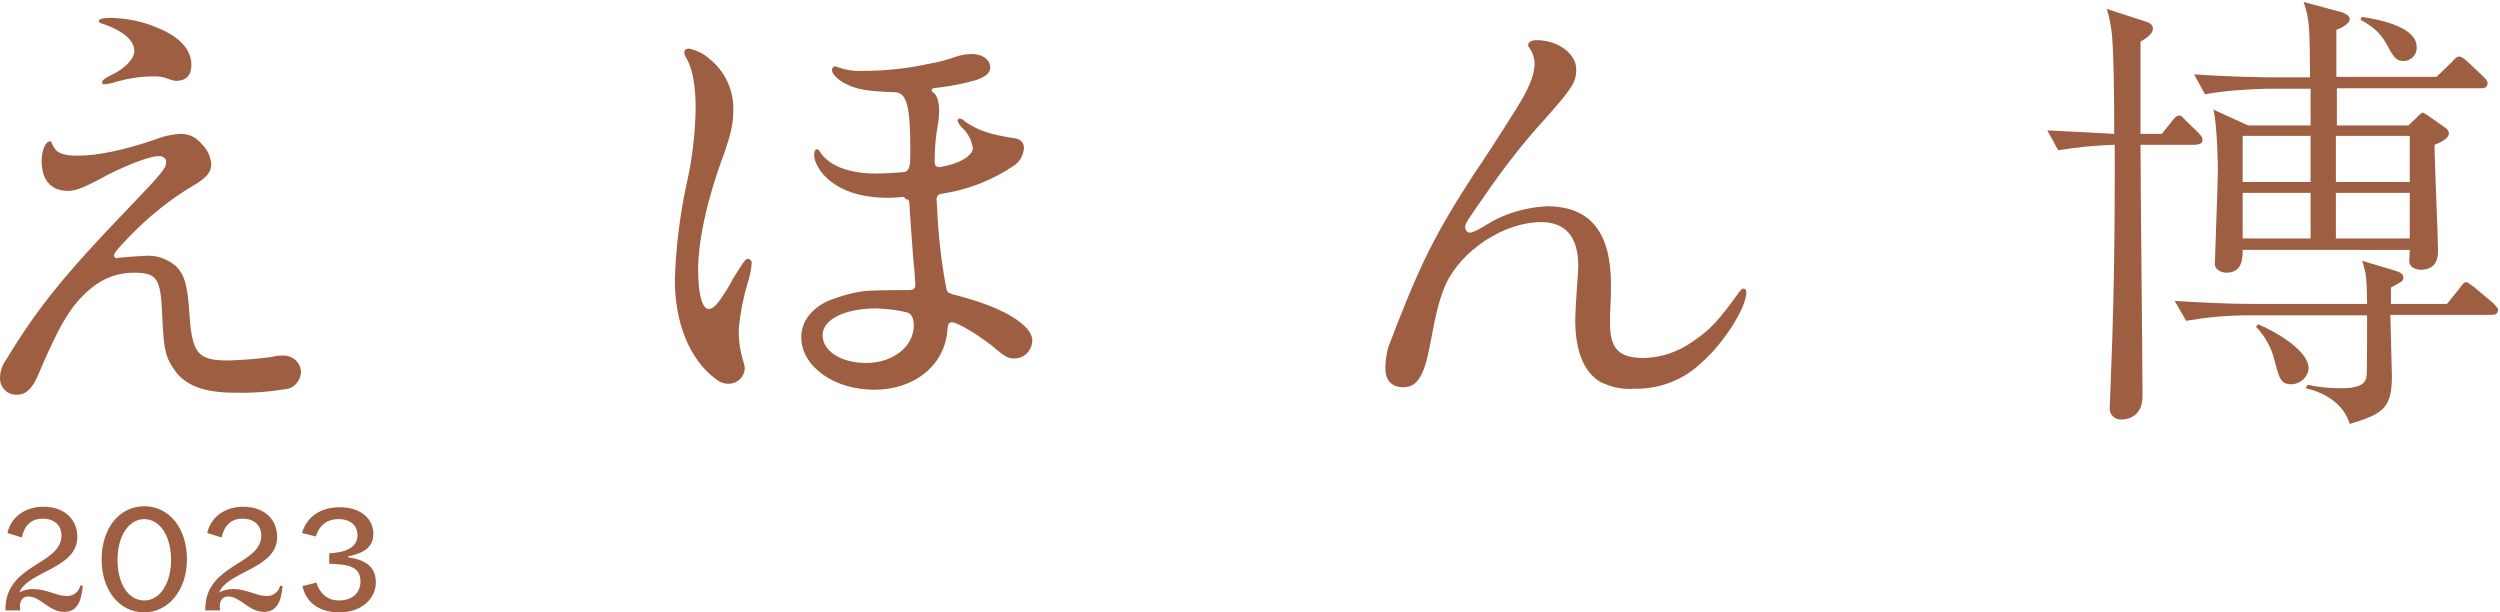
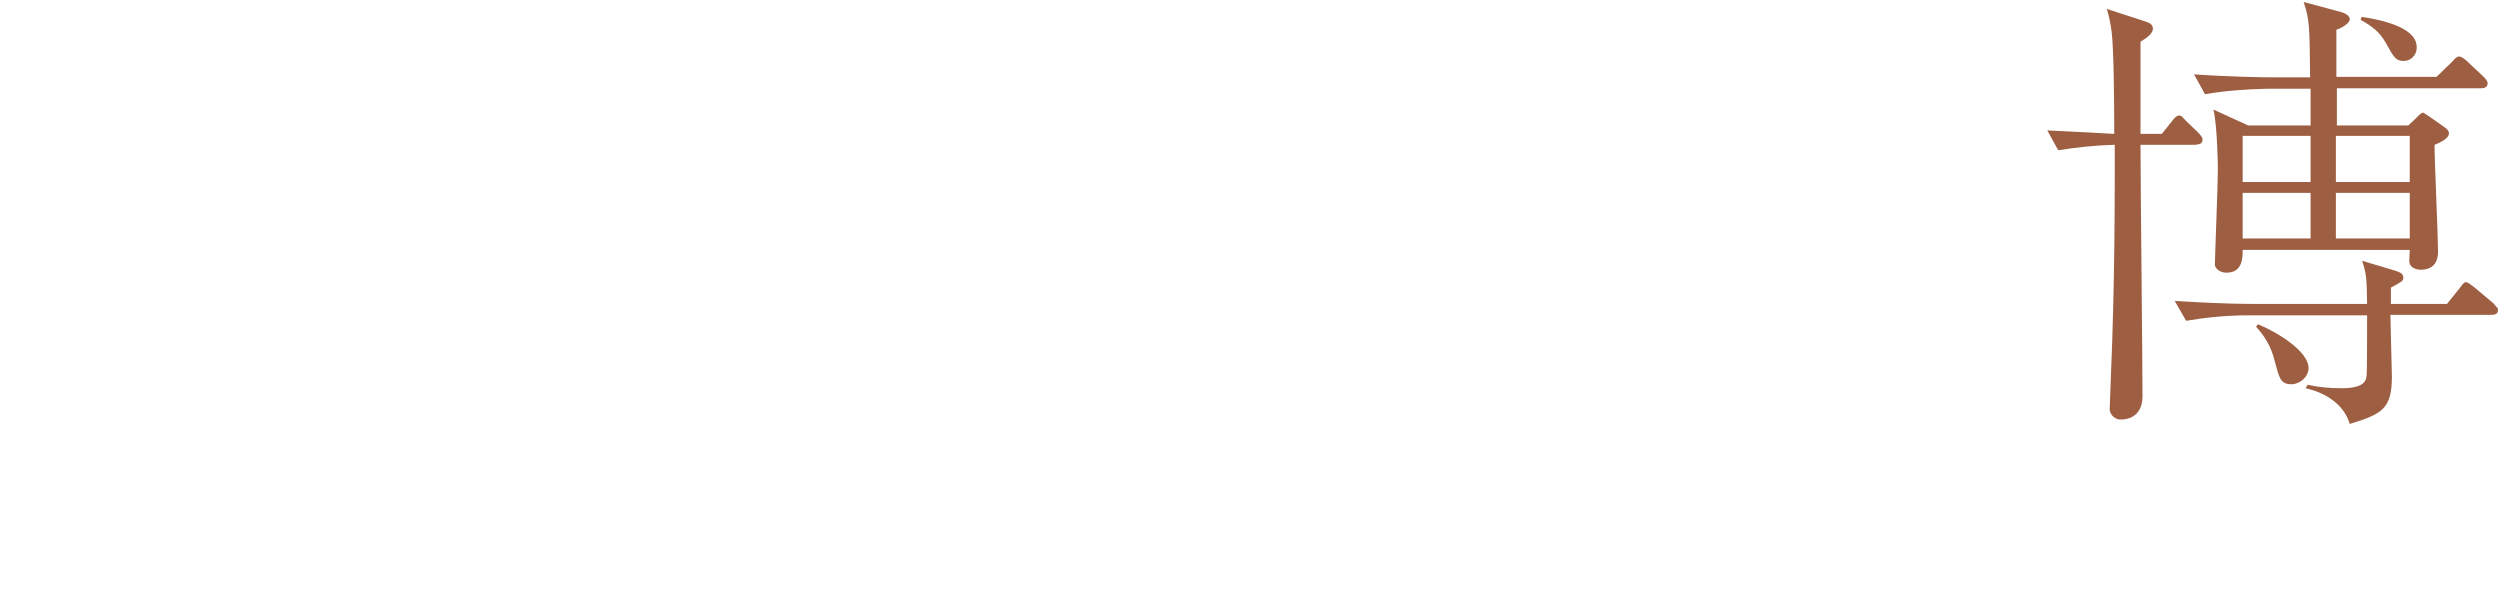
<svg xmlns="http://www.w3.org/2000/svg" version="1.1" id="_レイヤー_2" x="0px" y="0px" viewBox="0 0 504.2 123.5" style="enable-background:new 0 0 504.2 123.5;" xml:space="preserve">
  <style type="text/css">
	.st0{fill:#9E5E42;}
</style>
  <path class="st0" d="M465.6,74.3c0-3.7-7-7.6-10.2-8.9l-0.4,0.5c1.8,1.9,3.1,4.2,3.7,6.7c1,3.7,1.2,4.9,3.5,4.9  C464,77.4,465.5,76,465.6,74.3z M503.8,62.5c0-0.3-0.1-0.4-0.9-1.3l-3.8-3.2c-0.9-0.7-1.5-1.1-1.7-1.1c-0.4,0-0.6,0.2-1.4,1.3  l-2.5,3.1h-11.3V58c2.2-1.2,2.5-1.3,2.5-2c0-0.9-0.8-1.1-1.6-1.4l-6.7-2c0.9,2.8,0.9,3.5,1,8.7h-22.8c-5.2,0-10.8-0.3-16-0.6l2.3,4  c4.1-0.7,8.2-1.1,12.4-1.1h24.1c0,1.2,0,11.8-0.1,12.1c-0.1,1.4-0.9,2.6-5.1,2.6c-2.3,0-4.6-0.2-6.8-0.7l-0.4,0.7  c4,0.9,7.7,3.2,8.9,7.2c6.6-2,8.5-3.1,8.5-9.6c0-0.8-0.3-11.1-0.3-12.4h20.2C502.9,63.5,503.8,63.5,503.8,62.5L503.8,62.5z   M487.4,9.5c0-4.4-8.6-5.7-11.1-6.1L476.1,4c2.3,1.3,3.8,2.4,5.1,4.7c1.6,2.9,2,3.6,3.6,3.6c1.4,0,2.6-1.2,2.6-2.6  C487.4,9.6,487.4,9.6,487.4,9.5L487.4,9.5z M444.2,28.2c0-0.4,0-0.5-0.9-1.5l-2.3-2.2c-1-1-1-1.2-1.5-1.2s-1,0.5-1.5,1.2l-2,2.5  h-4.3V8.4c1.4-0.8,2.5-1.7,2.5-2.6s-0.7-1.2-1.6-1.5l-7.7-2.5c0.5,1.6,0.8,3.2,1,4.8c0.4,3.6,0.5,13.6,0.5,20.4  c-1.5-0.1-9.2-0.5-13.5-0.7l2.2,4c3.8-0.6,7.6-1,11.4-1.1c0,4,0.1,21.2-0.5,39.4c-0.1,2.2-0.5,13-0.5,13.5c-0.2,1.2,0.7,2.3,1.9,2.5  c0.2,0,0.4,0,0.6,0c0.2,0,4.1,0,4.1-4.7c0-7.2-0.4-42.7-0.4-50.7h11C443.4,29.1,444.2,29.1,444.2,28.2z M466,48.1h-13.7v-9.2H466  V48.1z M466,36.7h-13.7v-9.3H466V36.7z M486,48.1h-14.9v-9.2H486V48.1z M486,36.7h-14.9v-9.3H486V36.7z M501.7,16.8  c0-0.5-0.4-0.9-1-1.5l-3.2-3c-0.2-0.2-1-0.9-1.5-0.9s-0.8,0.3-1.5,1.1l-3.1,3h-20.2V6c1-0.3,2.7-1.3,2.7-2.1s-1-1.2-1.5-1.4  l-7.8-2.1c1.2,3.6,1.2,4.8,1.3,15.2h-7.5c-1.8,0-8.7-0.1-15.9-0.6l2.2,4c4.1-0.7,8.2-1,12.4-1.1h8.9v7.4h-12.6l-7-3.2  c0.8,3.2,0.9,11.6,0.9,12c0,3.1-0.6,17.7-0.6,19.3c0,0.7,1,1.6,2.3,1.6c3.3,0,3.3-3,3.3-4.6H486c0,0.3-0.1,1.8-0.1,2.2  c0,1.6,1.8,1.8,2.3,1.8c3.5,0,3.5-2.9,3.5-3.8c0-3-0.7-18-0.7-21.4c0.5-0.2,2.9-1.1,2.9-2.3c0-0.6-0.5-1-1.1-1.4l-3-2.1  c-0.7-0.4-1-0.7-1.2-0.7c-0.6,0.3-1,0.8-1.5,1.3l-1.4,1.3h-14.4v-7.5h29.1C500.9,17.8,501.7,17.7,501.7,16.8L501.7,16.8L501.7,16.8z  " />
-   <path class="st0" d="M280,70c-0.4,1.4-0.6,2.9-0.6,4.3c0,2.4,1.3,3.8,3.6,3.8c2.8,0,4.2-2.2,5.4-8.5c1.3-7,1.9-9.3,3.2-12.3  c3.2-6.9,11.8-12.5,19.2-12.5c5,0,7.5,3,7.5,8.8c0,0.8-0.1,2.1-0.2,3.4c-0.2,2.8-0.4,6.2-0.4,7.6c0,6.3,1.8,10.6,5.2,12.5  c2.1,1,4.4,1.5,6.7,1.3c5.1,0.1,10-1.8,13.6-5.3c4.3-3.7,9-11,9-14.1c0-0.5-0.2-0.8-0.6-0.8c-0.2,0-0.4,0.2-0.7,0.5  c-4.2,5.9-6.1,7.9-9.4,10.1c-2.9,2.1-6.3,3.3-9.9,3.4c-5.1,0-6.9-1.8-6.9-7.1c0-0.9,0-2.1,0.1-3.5c0.1-2.4,0.1-3,0.1-4.2  c0-10.6-4.2-15.8-12.9-15.8c-4.2,0.2-8.4,1.4-12,3.6c-1.9,1.2-3,1.7-3.4,1.7c-0.5,0.1-1-0.3-1.1-0.9c0-0.1,0-0.1,0-0.2  c0-0.7,0.2-1,4.1-6.6c3.6-5.2,7.5-10.3,11.8-15c5.6-6.3,6.5-7.6,6.5-10.2c0-3.2-3.7-5.9-8-5.9c-1.1,0-1.7,0.4-1.7,1  c0,0.2,0.1,0.4,0.4,0.8c0.6,0.9,0.9,1.9,0.9,2.9c0,2.3-1.1,5-3.8,9.3c-3.7,5.9-6.5,10.2-8.3,12.8C289.3,47.4,286.3,53.4,280,70   M146.9,57.9c-2.2,3.6-3,4.4-4,4.4c-1.3,0-2.1-3.1-2.1-7.9c0-5.9,1.9-14.6,5.2-23.3c1.4-4.1,1.9-6.2,1.9-8.9c0.1-4-1.7-7.9-4.9-10.4  c-1.1-1-2.6-1.7-4.1-2c-0.5,0-0.9,0.3-0.9,0.7c0,0.4,0.2,0.9,0.4,1.2c1.3,2.1,1.9,5.7,1.9,10.2c-0.1,5.2-0.7,10.4-1.9,15.5  c-1.3,6.2-2.1,12.6-2.3,19c0,8.8,3,16.1,8.2,20c0.7,0.6,1.6,1,2.6,1c1.8,0,3.2-1.3,3.3-3.1c0-0.4-0.1-0.7-0.2-1.1  c-0.7-2.3-1.1-4.6-1-7c0.3-3.1,0.9-6.2,1.8-9.2c0.4-1.2,0.7-2.5,0.8-3.9c0.1-0.4-0.3-0.8-0.7-0.9c-0.6,0-0.8,0.4-3.2,4.2  C147.7,56.6,146.9,57.9,146.9,57.9z M182.9,63c0.9,0.2,1.4,1.2,1.4,2.6c0,4.3-4.2,7.6-9.6,7.6c-5.1,0-8.8-2.4-8.8-5.6  s4.5-5.4,10.9-5.4C178.9,62.3,181,62.5,182.9,63 M182.7,40.2c0.7,0,0.7,0.1,0.8,2.5c0.1,1.3,0.1,1.5,0.5,7c0.2,2.6,0.3,4.1,0.4,4.6  c0.1,1.2,0.1,1.6,0.2,3c0,0.9-0.3,1.2-1.3,1.2c-5,0-8,0.1-8.9,0.2c-2.5,0.3-4.9,1-7.2,1.9c-3.6,1.6-5.6,4.3-5.6,7.4  c0,5.9,6.6,10.6,14.7,10.6s14.4-4.9,14.8-12.4c0.1-0.9,0.3-1.2,0.9-1.2c1.2,0,6.1,3,9.1,5.6c1.7,1.4,2.3,1.7,3.5,1.7  c2,0,3.5-1.6,3.6-3.6c0-3-5.4-6.4-13.7-8.7l-2.6-0.7l-0.3-0.2c-0.2,0-0.4-0.1-0.5-0.3c-0.2-0.3-0.2-0.4-0.4-1.5  c0-0.1-0.1-0.6-0.2-1.1c-0.9-5.2-1.4-10.6-1.6-15.9c-0.1-0.5,0.3-1.1,0.8-1.2c0,0,0.1,0,0.1,0c5.3-0.8,10.3-2.7,14.7-5.7  c1.2-0.8,1.9-2.1,2-3.5c0.1-1-0.7-1.9-1.8-2c0,0,0,0,0,0c-5.1-0.8-7.3-1.5-10.1-3.4c-0.2-0.3-0.6-0.5-1-0.6c-0.2,0-0.5,0.2-0.5,0.4  c0.2,0.6,0.6,1.2,1.1,1.6c1.1,1.1,1.8,2.5,2,4c0,1.1-1.5,2.3-3.8,3.1c-0.9,0.3-1.8,0.5-2.8,0.7c-0.9,0-1.1-0.3-1.1-1.3  c0-2.3,0.2-4.7,0.6-7c0.2-1.1,0.3-2.1,0.3-3.2c0-1.5-0.4-2.9-1-3.4s-0.5-0.4-0.5-0.6c0-0.4,0.2-0.4,1.9-0.6c2.4-0.3,4.8-0.8,7.2-1.5  c1.9-0.7,2.7-1.4,2.7-2.5c0-1.6-1.6-2.7-3.7-2.7c-1.1,0-2.1,0.2-3.1,0.5c-1.7,0.6-3.4,1.1-5.2,1.4c-4.5,1-9.1,1.5-13.7,1.5  c-1.8,0.1-3.5-0.2-5.2-0.8c-0.1-0.1-0.3-0.1-0.5-0.1c-0.3,0.1-0.5,0.4-0.5,0.7c0,0.8,0.9,1.7,2.2,2.5c2.6,1.5,4.9,1.8,10.5,2  c2.4,0.1,3.1,2.8,3.1,12c0,3.1-0.2,3.8-1.2,4.1c-2.1,0.2-4.5,0.3-5.8,0.3c-5.2,0-9.3-1.5-11.1-4.2c-0.3-0.5-0.5-0.7-0.7-0.7  c-0.4,0-0.6,0.5-0.6,1.1c0,1.9,1.7,4.4,4.2,6c2.7,1.8,6.4,2.7,10.8,2.7c0.8,0,2-0.1,3.1-0.2L182.7,40.2L182.7,40.2z M23.7,52  c0,0.1-0.1,0.1-0.2,0.1c-0.3-0.1-0.5-0.3-0.5-0.6c0-0.5,0.9-1.5,3.2-3.9c3.9-4,8.2-7.5,13-10.3c2.5-1.5,3.4-2.6,3.4-4.2  c-0.1-1.3-0.6-2.6-1.5-3.6c-1.4-1.7-2.7-2.5-4.7-2.5c-1.8,0.1-3.6,0.5-5.3,1.2c-6.1,2.1-11.5,3.2-15.5,3.2c-3.1,0-4.3-0.6-5-2.2  c-0.2-0.5-0.3-0.7-0.5-0.7c-0.9,0-1.7,1.8-1.7,4c0,3.8,1.9,6,5.3,6c1.5,0,3-0.6,6.1-2.2c4.8-2.7,10.3-4.8,12.1-4.8  c0.6-0.1,1.1,0.1,1.5,0.6c0.1,0.2,0.1,0.4,0.1,0.6c0,1.2-0.6,2-7.7,9.4C13.1,55.3,7.5,62.2,1.4,72.3c-0.2,0.3-0.4,0.6-0.6,0.9  c-0.5,0.9-0.8,2-0.8,3.1c0,1.8,1.4,3.3,3.2,3.3c0.1,0,0.2,0,0.3,0c1.7,0,3.1-1.3,4.2-4c3.2-7.5,5-11,7.2-13.9  c3.6-4.5,7.4-6.7,12.1-6.7s5.4,1.2,5.7,8.3c0.3,6.9,0.6,8.5,2.2,10.9c2.2,3.5,6.1,5,12.5,5c3.6,0.1,7.1-0.2,10.7-0.8  c1.5-0.4,2.5-1.8,2.6-3.3c0-1.9-1.6-3.4-3.5-3.4c0,0-0.1,0-0.2,0c-0.8,0-1.5,0.1-2.3,0.3c-2.9,0.4-5.8,0.6-8.7,0.7  c-6.1,0-7.3-1.4-7.8-9.5c-0.4-5.8-1-7.9-2.8-9.6c-1.8-1.5-4-2.2-6.3-2C27.4,51.7,25.6,51.8,23.7,52 M22.4,3.6  c-1.6,0-2.5,0.2-2.5,0.7c0,0.2,0.3,0.4,1.4,0.7c3.7,1.4,5.8,3.2,5.8,5.3c0,1.6-2.1,3.7-4.8,4.9c-1.2,0.6-1.7,1-1.7,1.4  s0.2,0.4,0.5,0.4c0.8-0.1,1.5-0.2,2.3-0.5c2.5-0.7,5-1.1,7.6-1.1c1,0,2,0.1,2.9,0.5c0.5,0.2,1.1,0.4,1.7,0.4c1.9,0,3-1.1,3-3.2  c0-3.2-2.5-5.8-7.1-7.6C28.7,4.3,25.6,3.7,22.4,3.6" />
-   <path class="st0" d="M68.4,123.5c4.8,0,7.4-3,7.4-6c0-2.6-1.3-4.5-5.6-5.1v-0.2c4.1-0.8,5.1-2.5,5.1-4.6c0-2.7-2.3-5.3-6.7-5.3  c-4,0-6.7,1.9-7.7,5.2l2.8,0.7c0.7-2.2,2.1-3.5,4.6-3.5s3.8,1.4,3.8,3.2c0,2.6-2.4,3.5-5.7,3.7v2.1c4.2,0.1,6.3,0.7,6.3,3.6  c0,2.2-1.6,3.8-4.3,3.8c-2.5,0-3.9-1.5-4.6-3.6l-2.8,0.7C61.7,121.5,64.4,123.5,68.4,123.5 M56.5,118.1c-0.3,1.3-1.5,2.2-2.8,2.1  c-1.9,0-4-1.4-6.7-1.4c-1,0-2,0.2-2.8,0.7c1.7-4.3,11.7-4.8,11.7-11.2c0-3.3-2.3-6.1-6.9-6.1c-3.5,0-6.5,2-7.2,5.3l2.9,0.9  c0.5-2.4,1.9-3.8,4.2-3.8s3.8,1.3,3.8,3.4c0,6-11.5,5.7-11.3,15.1h3c-0.3-1.5,0.2-2.8,1.6-2.8c2.5,0,4.2,3.1,7.2,3.1  c2.5,0,3.5-1.8,3.8-5.3C57,118.2,56.5,118.2,56.5,118.1z M29.1,121.1c-3.3,0-5.4-3.5-5.4-8.2s2.2-8.2,5.4-8.2s5.4,3.5,5.4,8.2  S32.3,121.1,29.1,121.1 M29.1,123.5c4.8,0,8.6-4.4,8.6-10.7s-3.6-10.7-8.6-10.7s-8.6,4.4-8.6,10.7S24.1,123.5,29.1,123.5   M16.2,118.1c-0.3,1.3-1.5,2.2-2.8,2.1c-1.9,0-4.1-1.4-6.7-1.4c-1,0-2,0.2-2.8,0.7c1.7-4.3,11.7-4.8,11.7-11.2  c0-3.3-2.3-6.1-6.9-6.1c-3.5,0-6.5,2-7.2,5.3l2.9,0.9c0.5-2.4,1.9-3.8,4.2-3.8s3.8,1.3,3.8,3.4c0,6-11.5,5.7-11.3,15.1h3  c-0.3-1.5,0.2-2.8,1.6-2.8c2.5,0,4.2,3.1,7.2,3.1c2.5,0,3.5-1.8,3.8-5.3C16.8,118.1,16.2,118.1,16.2,118.1z" />
</svg>